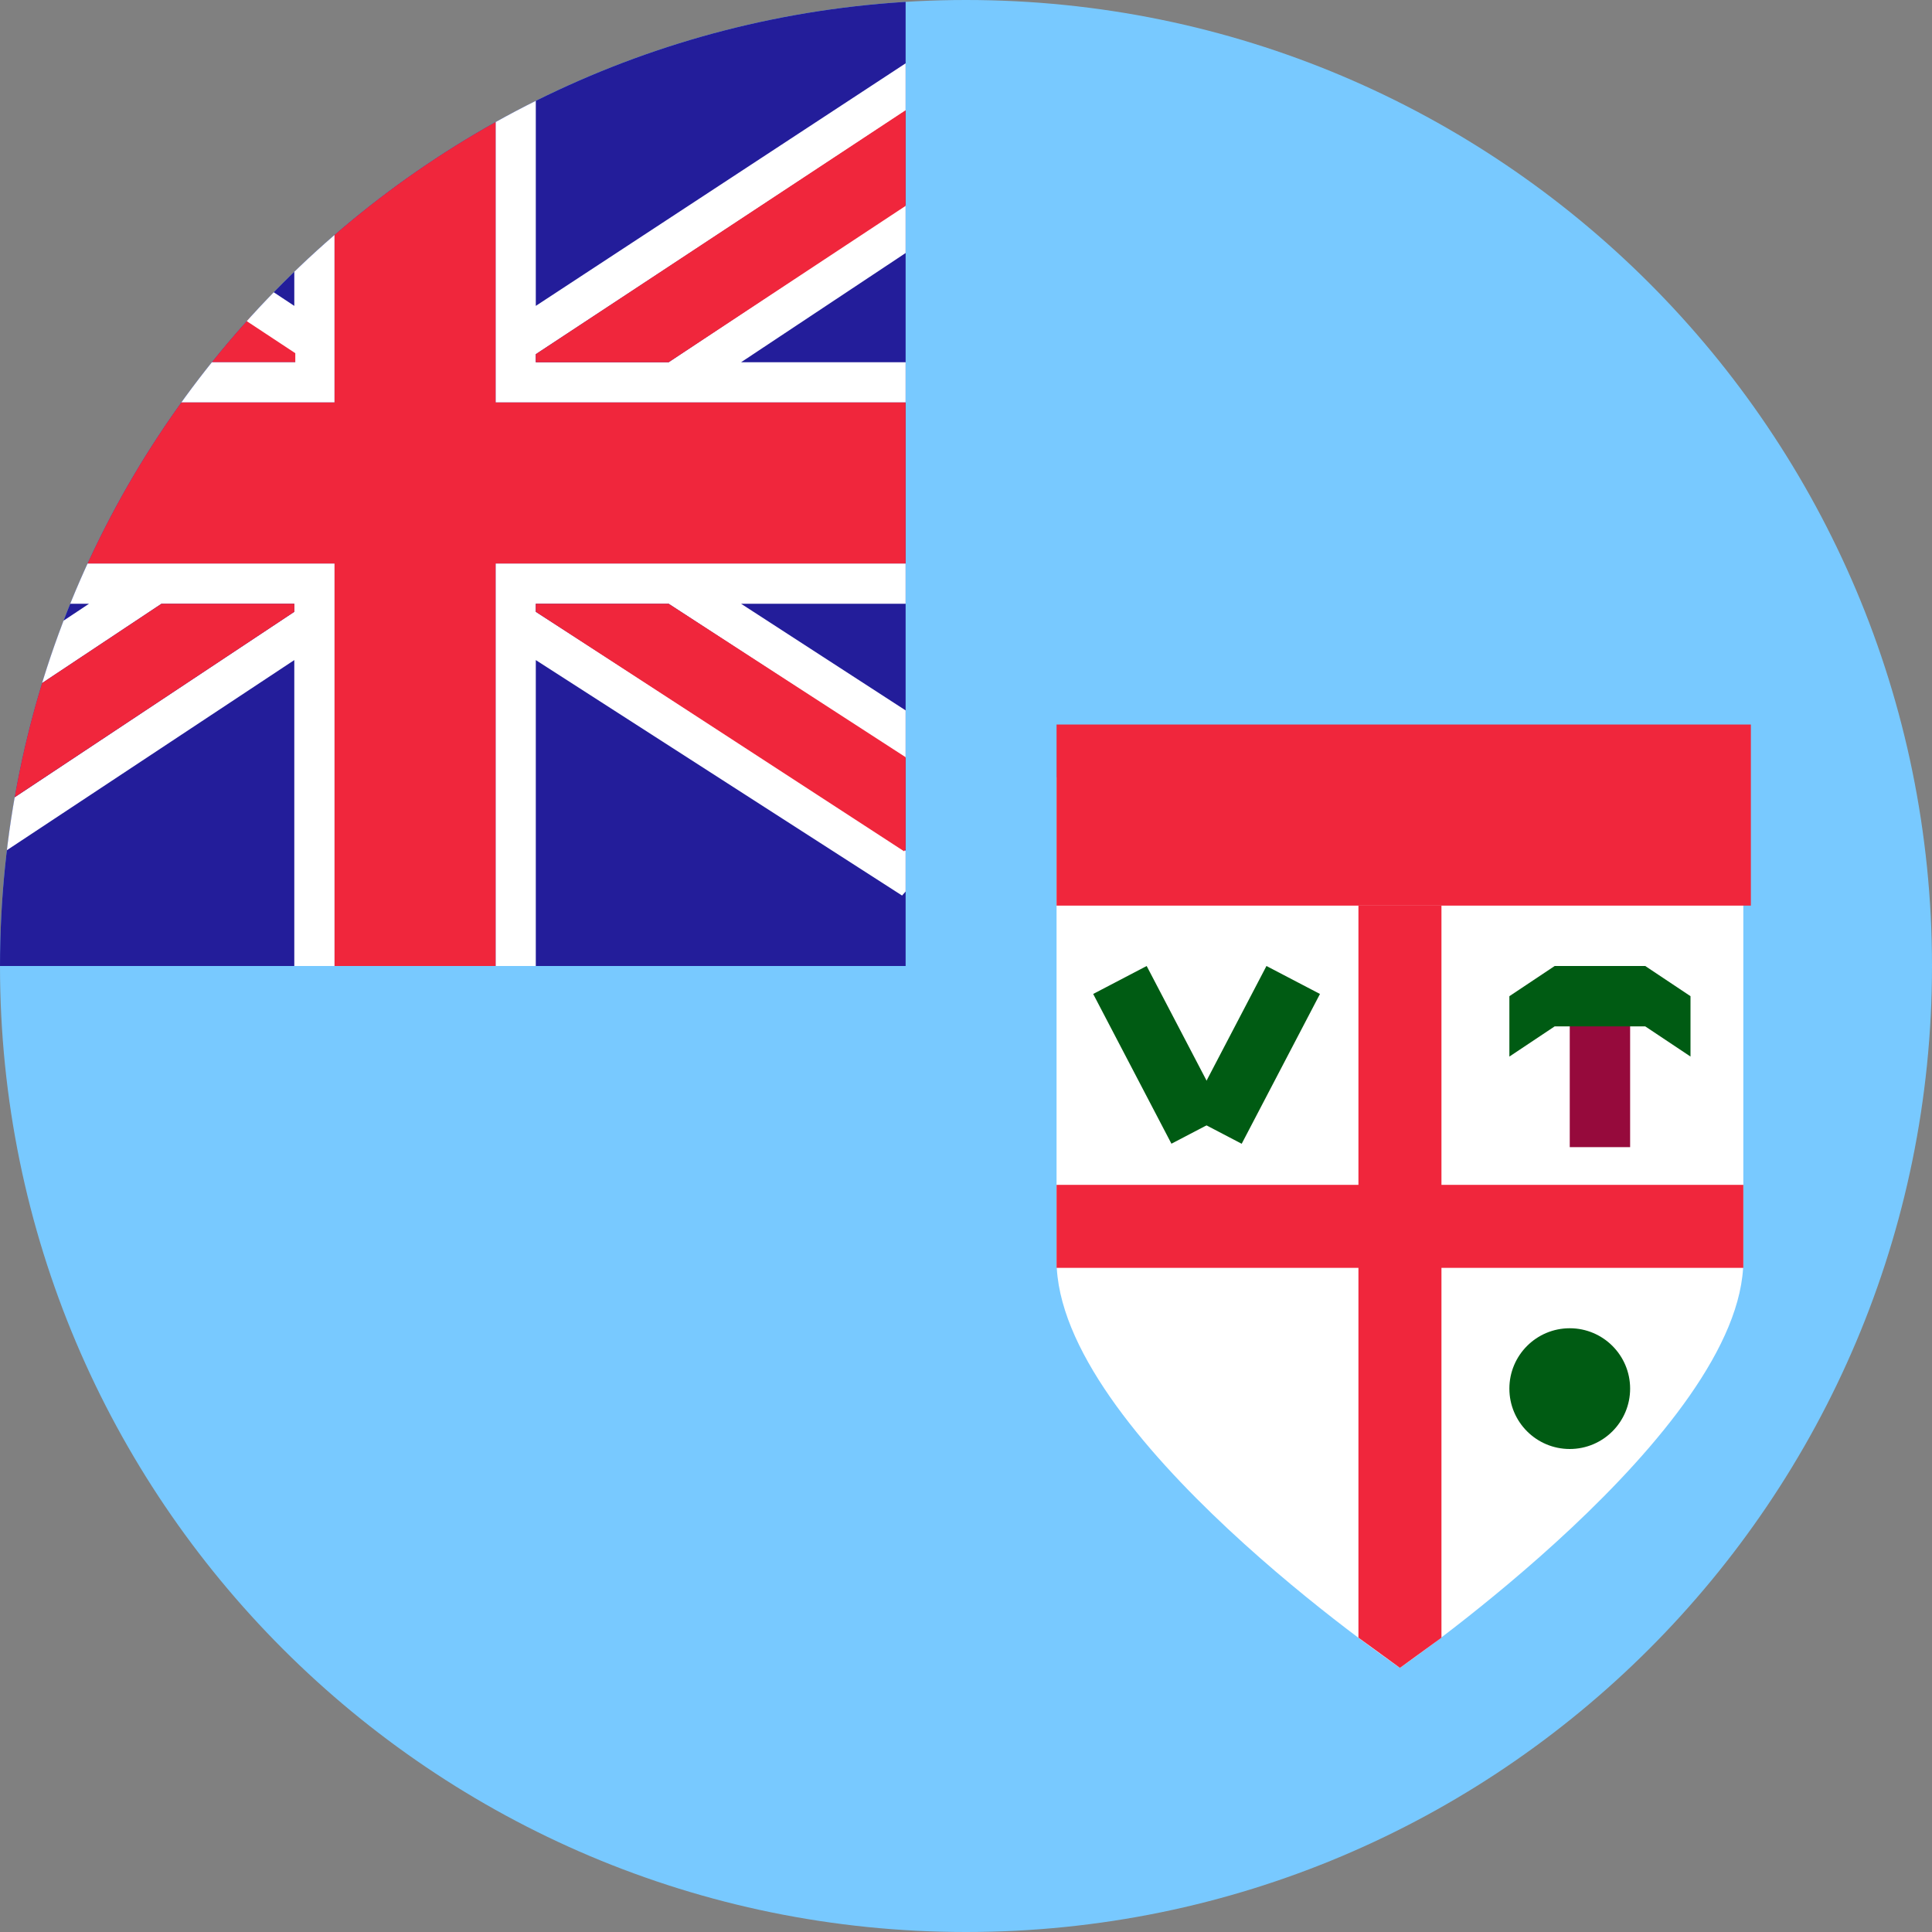
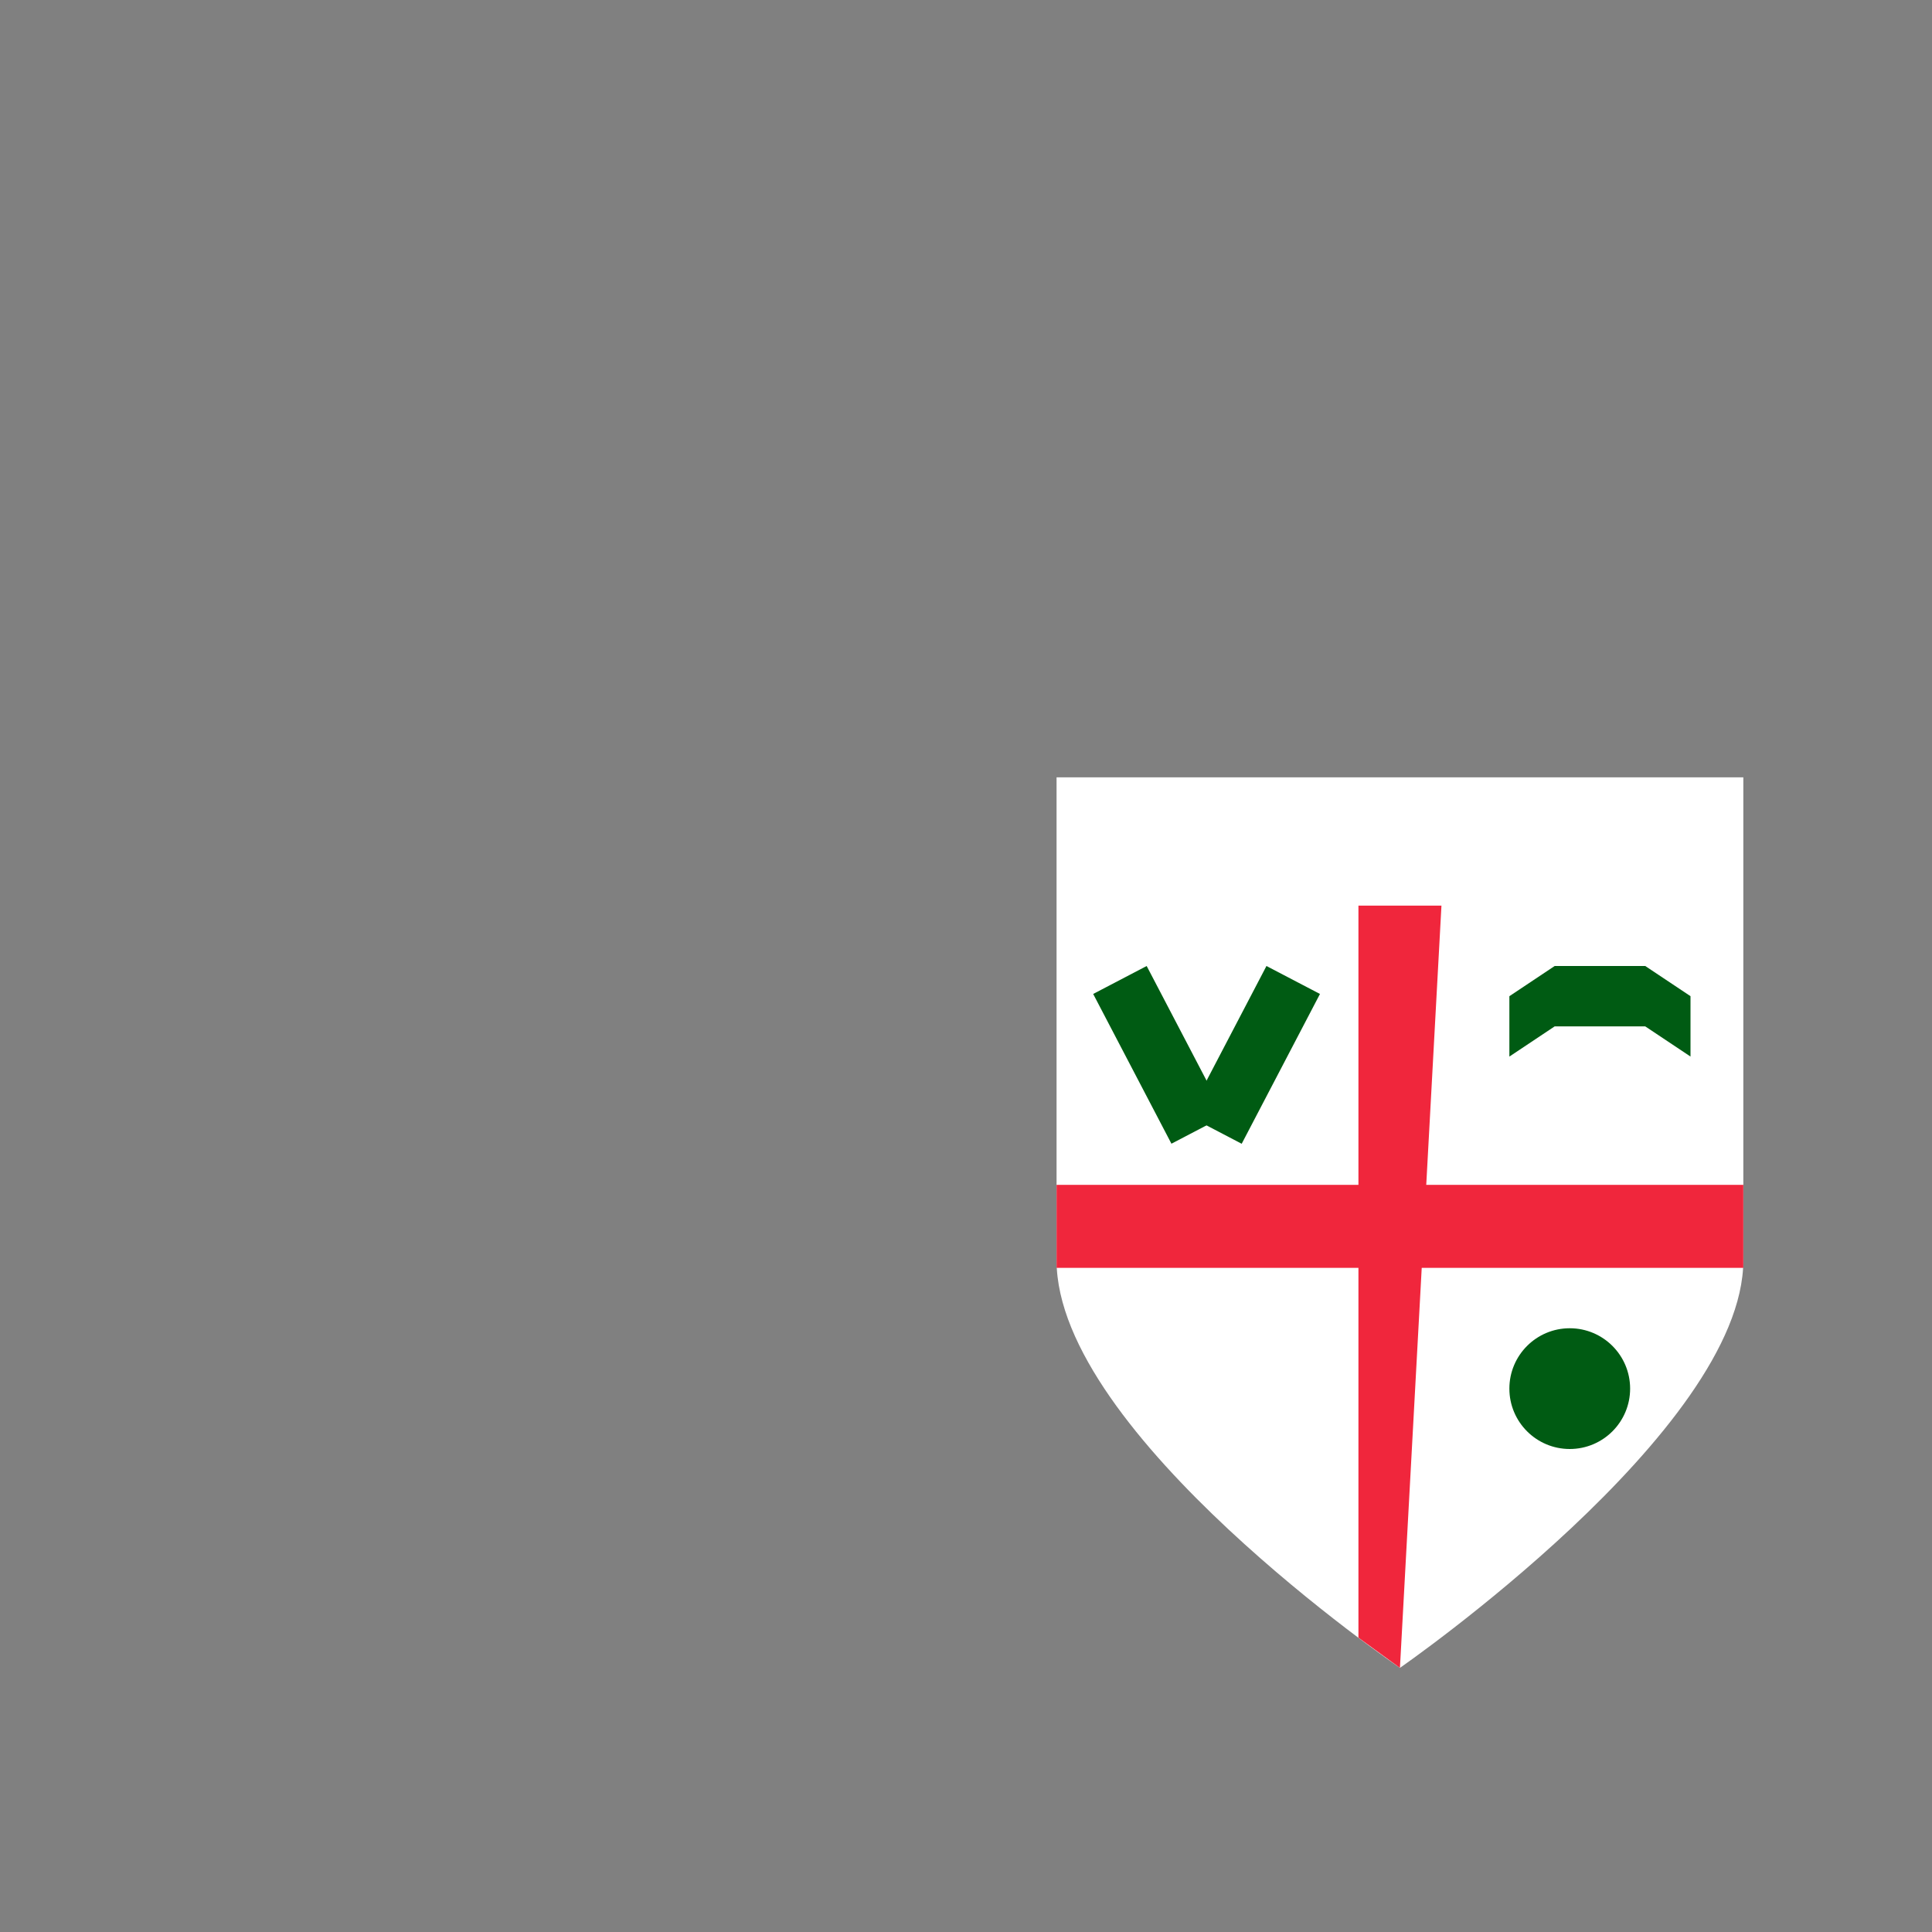
<svg xmlns="http://www.w3.org/2000/svg" width="64" height="64" viewBox="0 0 64 64" fill="none">
  <rect x="0" y="0" width="64" height="64" fill="#808080" stroke="none" />
  <g clip-path="url(#clip0_197_7242)">
    <clipPath id="mask0_197_7242" style="mask-type:alpha" maskUnits="userSpaceOnUse" x="0" y="0" width="64" height="64">
      <path d="M32 64C49.673 64 64 49.673 64 32C64 14.327 49.673 0 32 0C14.327 0 0 14.327 0 32C0 49.673 14.327 64 32 64Z" fill="#231D9A" />
    </clipPath>
    <g clip-path="url(#mask0_197_7242)">
-       <rect y="-0" width="64" height="64" fill="#78C9FF" />
      <path d="M35 25.75H57.75C57.75 25.75 57.75 36.125 57.75 41.75C57.75 47.375 46.375 55.25 46.375 55.25C46.375 55.25 35 47.5 35 41.75C35 36 35 25.75 35 25.75Z" fill="white" />
-       <rect x="35" y="24" width="23" height="6" fill="#F0263C" />
-       <path d="M47.75 30L47.75 54.25L46.375 55.25L45 54.25L45 30L47.75 30Z" fill="#F0263C" />
+       <path d="M47.75 30L46.375 55.25L45 54.25L45 30L47.75 30Z" fill="#F0263C" />
      <path d="M57.75 42L35 42L35 39.25L57.75 39.25L57.75 42Z" fill="#F0263C" />
      <circle cx="52" cy="46" r="2" fill="#005B13" />
-       <rect x="54" y="38" width="2" height="6" transform="rotate(-180 54 38)" fill="#960A3C" />
      <rect x="41.953" y="32" width="2" height="5.599" transform="rotate(27.589 41.953 32)" fill="#005B13" />
      <rect width="2" height="5.599" transform="matrix(-0.886 0.463 0.463 0.886 37.985 32)" fill="#005B13" />
      <path d="M56 33L56 35L54.5 34L53 34L51.5 34L50 35L50 33L51.5 32L53 32L54.5 32L56 33Z" fill="#005B13" />
      <clipPath id="mask1_197_7242" style="mask-type:alpha" maskUnits="userSpaceOnUse" x="0" y="0" width="30" height="32">
-         <rect width="30" height="32" fill="#D9D9D9" />
-       </clipPath>
+         </clipPath>
      <g clip-path="url(#mask1_197_7242)">
        <rect width="30" height="32" fill="#231D9A" />
        <path d="M10.083 12V11.667L-4.584 2C-5.254 2.83 -6.072 3.758 -6.584 4.667L4.749 12L10.083 12Z" fill="#F0263C" />
        <path d="M9.749 10.133L-2.885 1.766C-3.185 2.1 -3.485 2.433 -3.752 2.766L9.782 11.7V12H5.349L-5.252 5C-5.452 5.4 -5.652 5.8 -5.852 6.2L2.949 12H0.599H-2.652C-2.752 12.433 -2.852 12.866 -2.918 13.333H11.082L11.082 -0.667C10.616 -0.6 10.182 -0.5 9.749 -0.4L9.749 10.133Z" fill="white" />
        <path d="M-2.918 18.666C-2.851 19.133 -2.751 19.567 -2.651 20H2.949L-5.984 25.933C-5.818 26.333 -5.618 26.733 -5.384 27.133L5.349 20H9.749V20.267L-3.918 29.333C-3.651 29.7 -3.351 30.033 -3.051 30.333L9.749 21.866L9.749 32.066C10.183 32.166 10.616 32.266 11.083 32.333L11.083 20.966V19.366V18.666H-2.918Z" fill="white" />
        <path d="M30.415 13.333C30.349 12.867 30.249 12.433 30.149 12H24.549L32.082 7C31.882 6.6 31.715 6.2 31.482 5.8L22.149 12H17.749V11.733L31.015 3C30.749 2.633 30.449 2.3 30.149 2L17.749 10.133V-0.333C17.316 -0.433 16.883 -0.533 16.416 -0.6V11.033V12.633V13.333H30.415Z" fill="white" />
        <path d="M16.416 18.666L16.416 32.666C16.883 32.6 17.316 32.5 17.749 32.4L17.749 21.866L29.882 29.666C30.182 29.333 30.482 29 30.749 28.666L17.749 20.267V20H22.149L31.149 25.866C31.349 25.466 31.549 25.066 31.749 24.666L24.549 20H30.149C30.249 19.567 30.349 19.133 30.415 18.666H16.416Z" fill="white" />
        <path d="M31.749 5.666C31.316 4.9 30.816 4.133 30.282 3.466L17.749 11.733V12H22.149L31.749 5.666Z" fill="#F0263C" />
        <path d="M-4.384 26.466C-3.95 27.233 -3.45 28 -2.917 28.666L9.75 20.266V20H5.35L-4.384 26.466Z" fill="#F0263C" />
        <path d="M17.749 20V20.266L29.949 28.2C30.516 27.5 30.982 26.766 31.416 26L22.149 20H17.749Z" fill="#F0263C" />
        <path d="M30.083 13.333H16.416V12.633V11.033V-0.333C15.549 -0.5 14.649 -0.567 13.749 -0.567C12.849 -0.567 11.949 -0.5 11.083 -0.333V13.333H-2.584C-2.751 14.2 -2.817 15.1 -2.817 16C-2.817 16.9 -2.751 17.8 -2.584 18.666H11.083L11.083 32.333C11.949 32.467 12.849 32.566 13.749 32.566C14.649 32.566 15.549 32.5 16.416 32.333L16.416 18.666H30.083C30.216 17.8 30.316 16.9 30.316 16C30.316 15.1 30.249 14.2 30.083 13.333Z" fill="#F0263C" />
      </g>
    </g>
  </g>
  <defs>
    <clipPath id="clip0_197_7242">
      <rect width="64" height="64" fill="white" />
    </clipPath>
  </defs>
</svg>